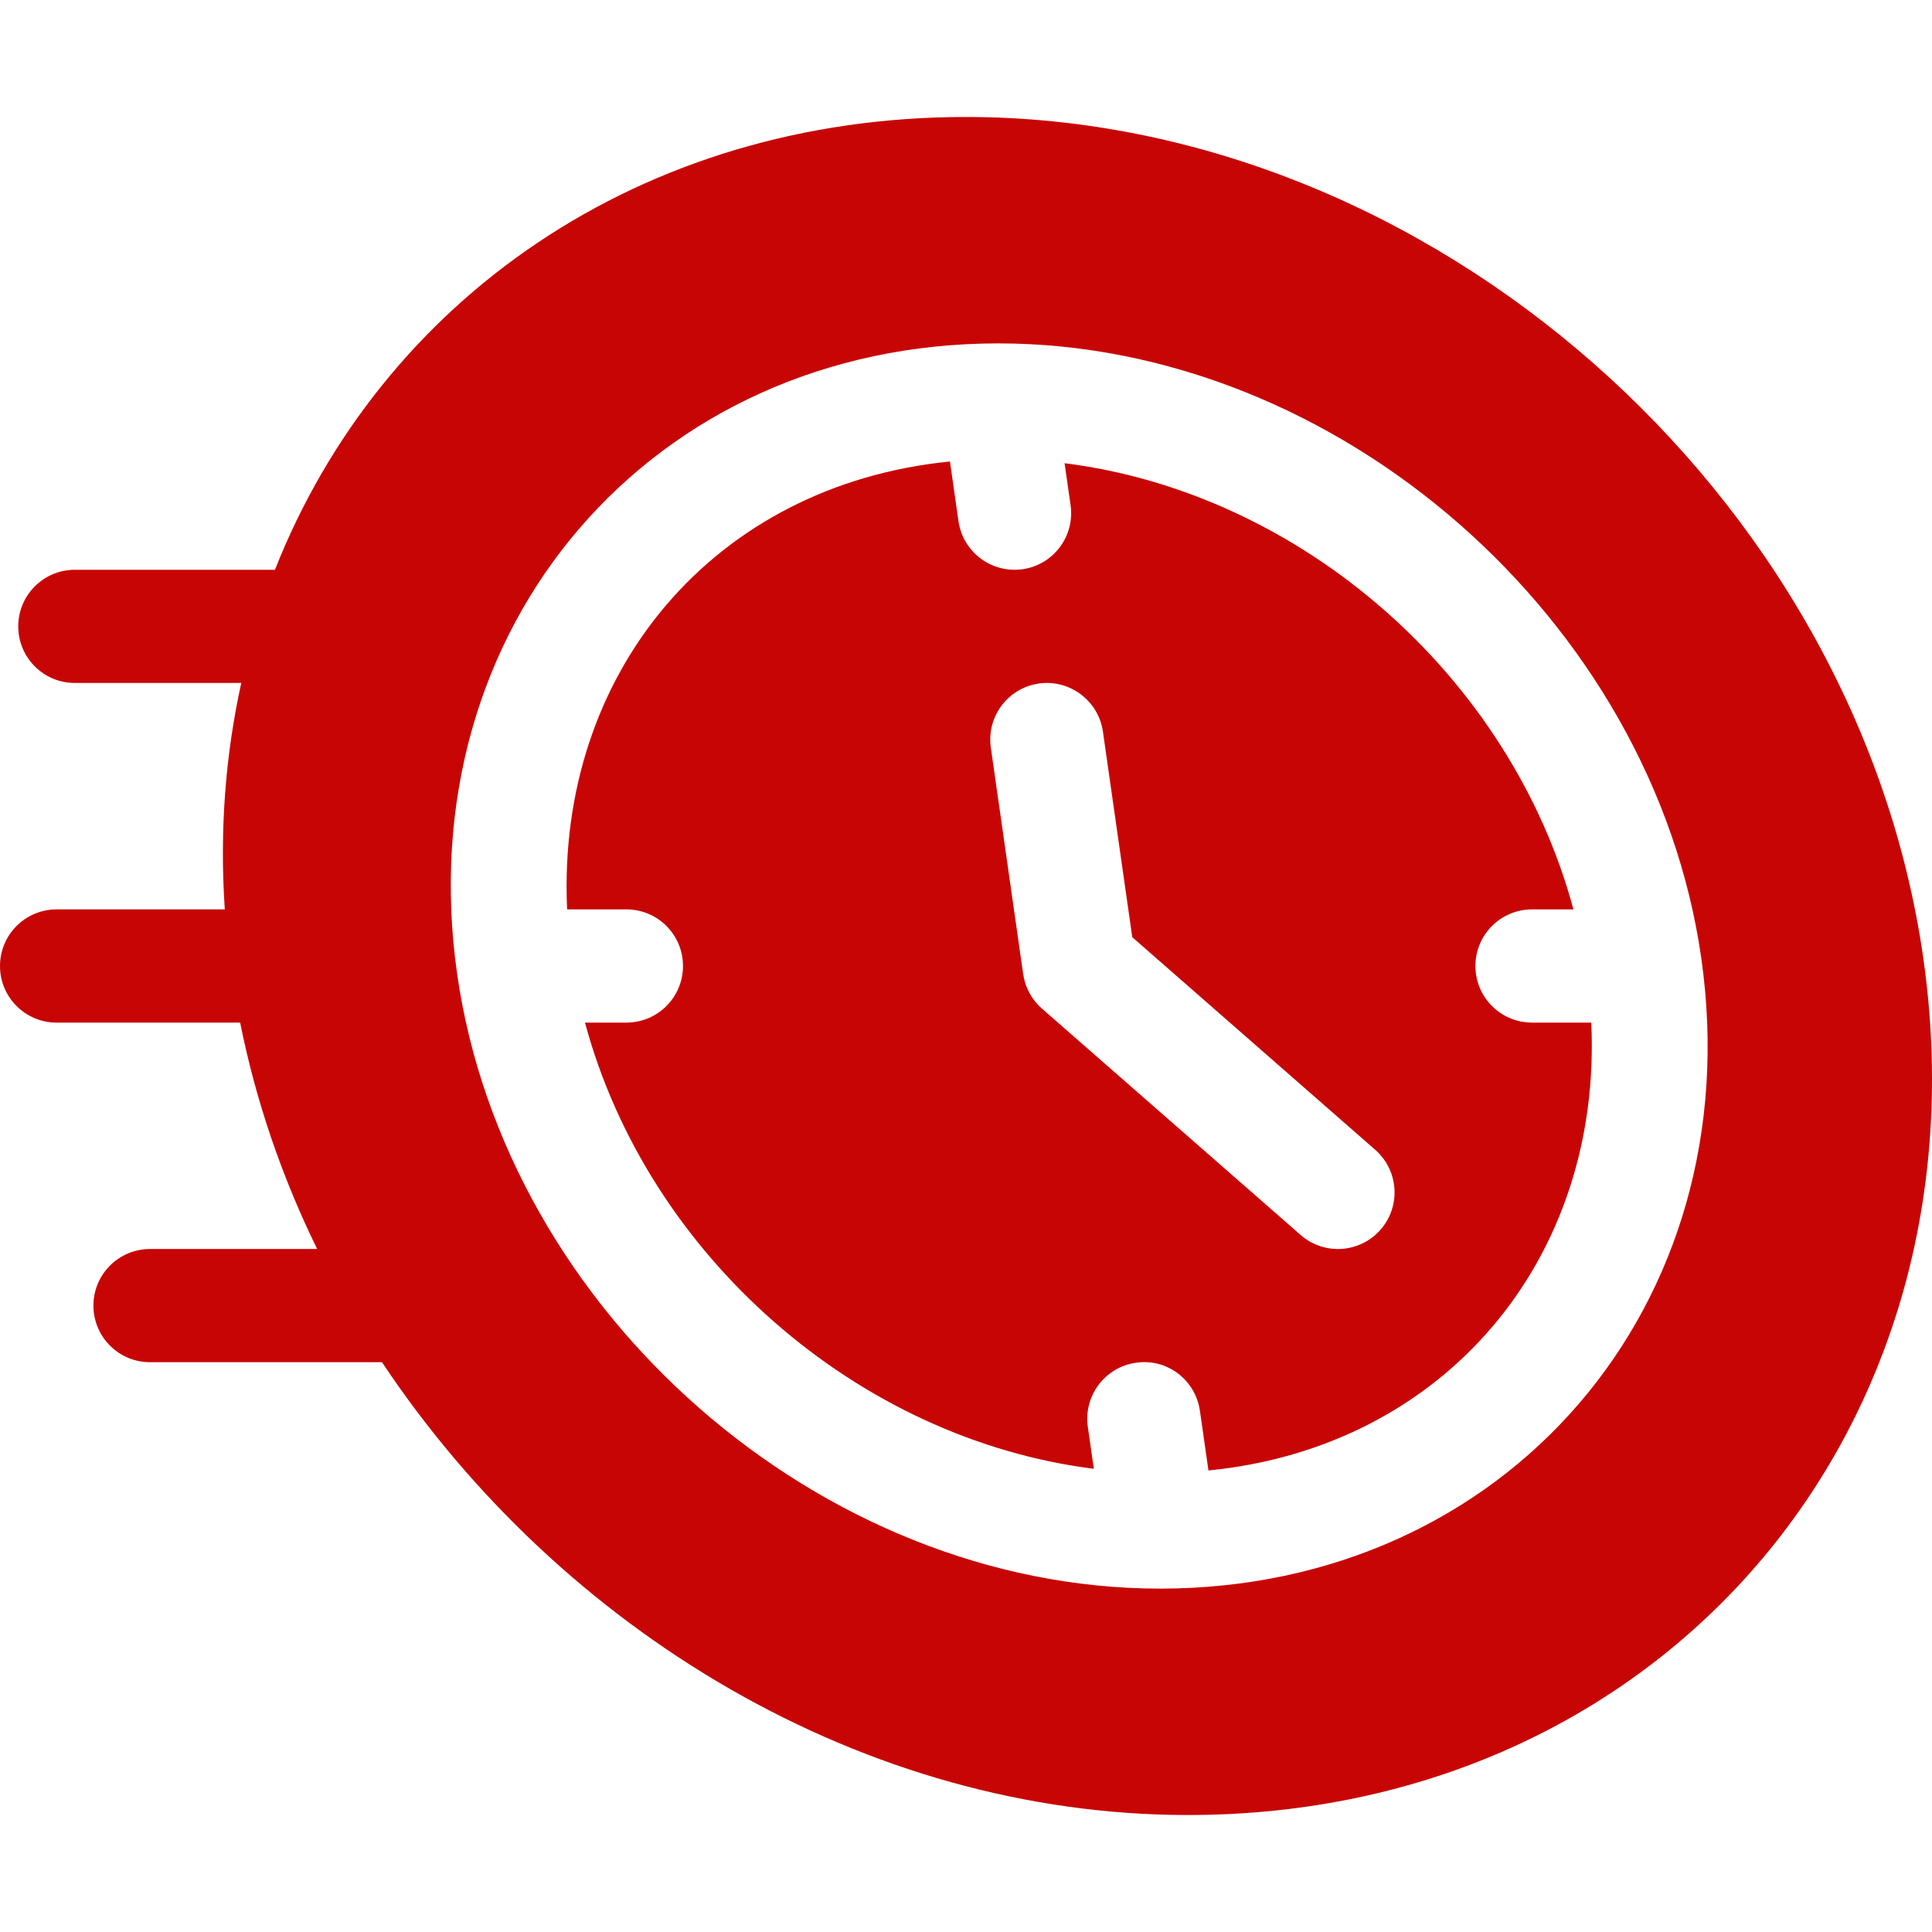
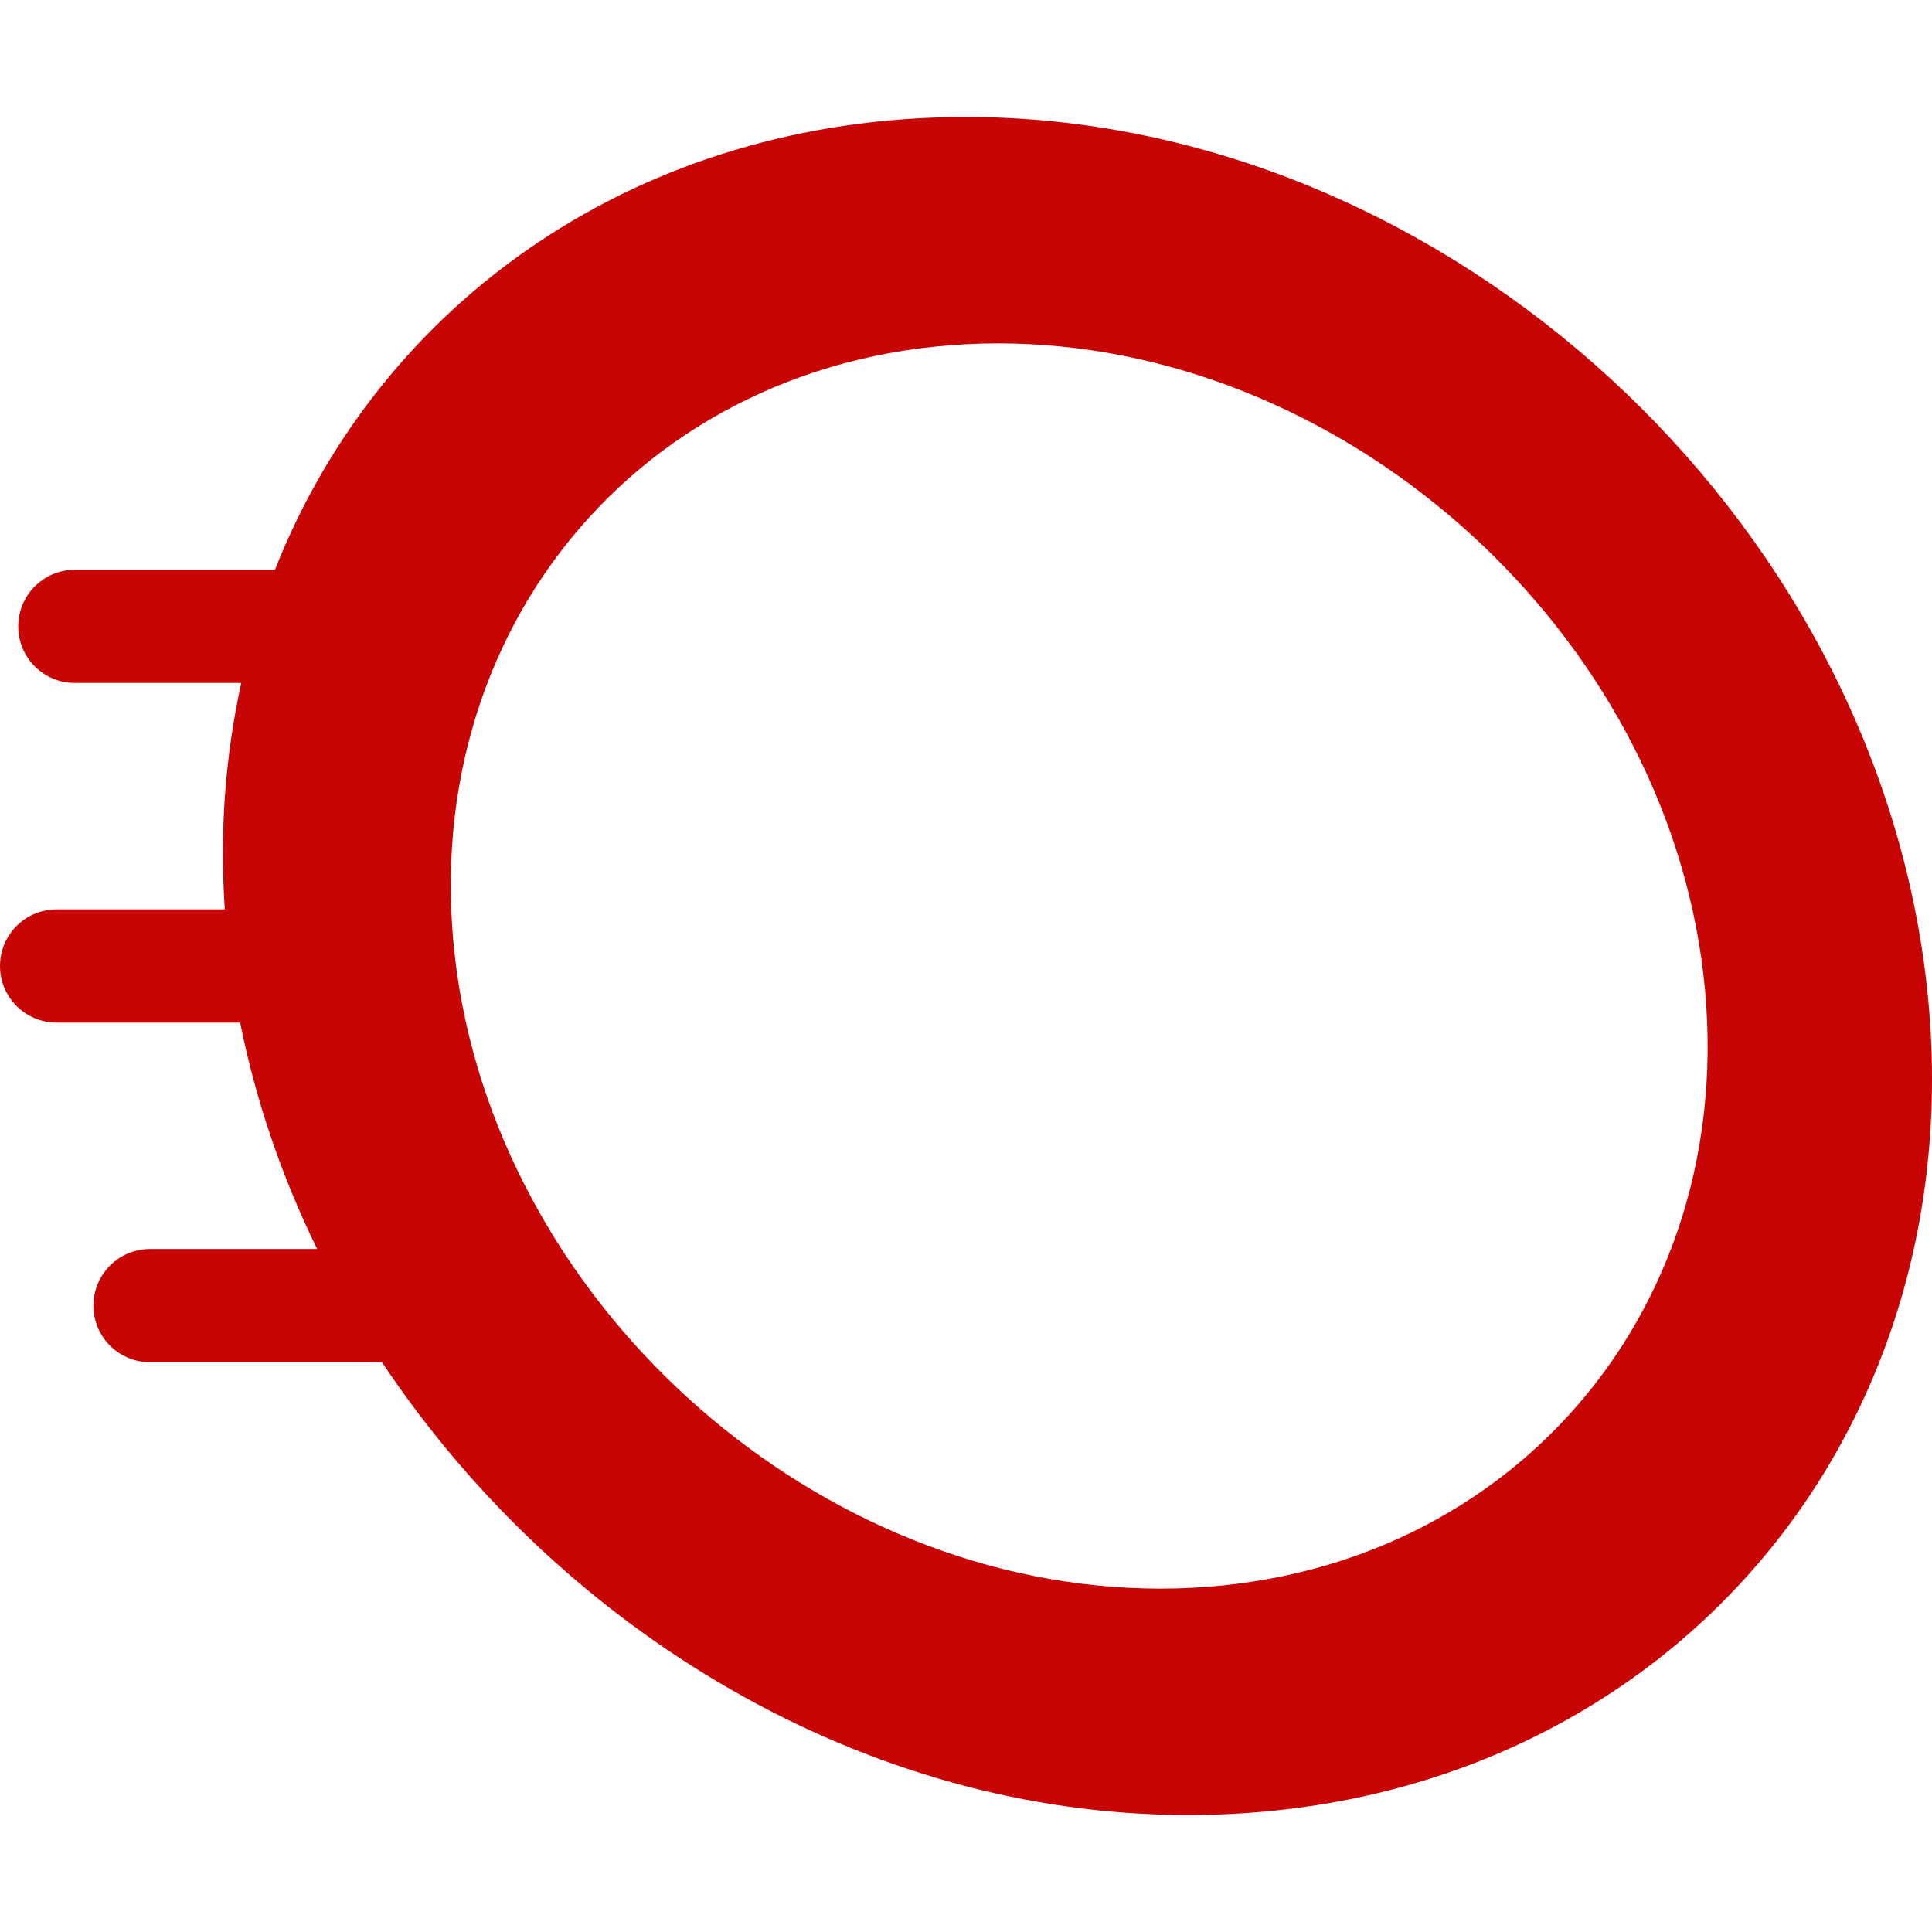
<svg xmlns="http://www.w3.org/2000/svg" version="1.1" width="512" height="512" x="0" y="0" viewBox="0 0 512 512" style="enable-background:new 0 0 512 512" xml:space="preserve" class="">
  <g>
    <g>
      <path d="m256 31c-86.457 0-154.924 48.653-183.14 120h-53.026c-8.291 0-15 6.709-15 15s6.709 15 15 14.99h44.107c-4.189 18.991-5.779 39.079-4.369 60.01h-44.572c-8.291 0-15 6.709-15 15s6.709 15 15 15h48.639c4.193 20.905 11.102 41.017 20.414 60h-44.297c-8.291 0-15 6.709-15 15s6.709 15 15 15h61.469c47.441 71.212 127.773 120 213.608 120 125.158 0 212.721-101.906 194.854-227.124-17.565-122.886-130.713-222.876-253.687-222.876zm51.431 390c-.004 0-.013 0-.015 0s-.004-.002-.005-.002c-89.872-.011-173.419-73.072-186.264-162.874-13.116-91.934 51.602-167.124 143.422-167.124 89.883 0 173.438 73.066 186.284 162.876 13.116 91.934-51.602 167.124-143.422 167.124z" fill="#c80505" data-original="#000000" class="" />
-       <path d="m391 256c0-8.291 6.709-15 15-15h10.972c-16.619-61.73-72.083-110.35-134.848-118.25l1.591 11.125c1.172 8.203-4.526 15.806-12.729 16.978-.718.103-1.436.146-2.139.146-7.354 0-13.77-5.391-14.839-12.876l-2.263-15.817c-62.56 6.187-104.357 55.964-101.451 118.693h15.706c8.291 0 15 6.709 15 15s-6.709 15-15 15h-10.972c16.619 61.73 72.083 110.35 134.848 118.25l-1.591-11.125c-1.172-8.203 4.526-15.806 12.729-16.978 8.232-1.245 15.806 4.526 16.978 12.729l2.263 15.817c62.56-6.187 104.357-55.966 101.451-118.693h-15.706c-8.291.001-15-6.708-15-14.999zm-25.137 69.873c-5.482 6.266-14.973 6.848-21.167 1.421l-68.569-60c-2.71-2.373-4.468-5.625-4.98-9.17l-8.569-60c-1.172-8.203 4.526-15.806 12.729-16.978 8.101-1.187 15.806 4.526 16.978 12.729l7.778 54.492 64.38 56.338c6.24 5.465 6.87 14.942 1.42 21.168z" fill="#c80505" data-original="#000000" class="" />
    </g>
  </g>
</svg>